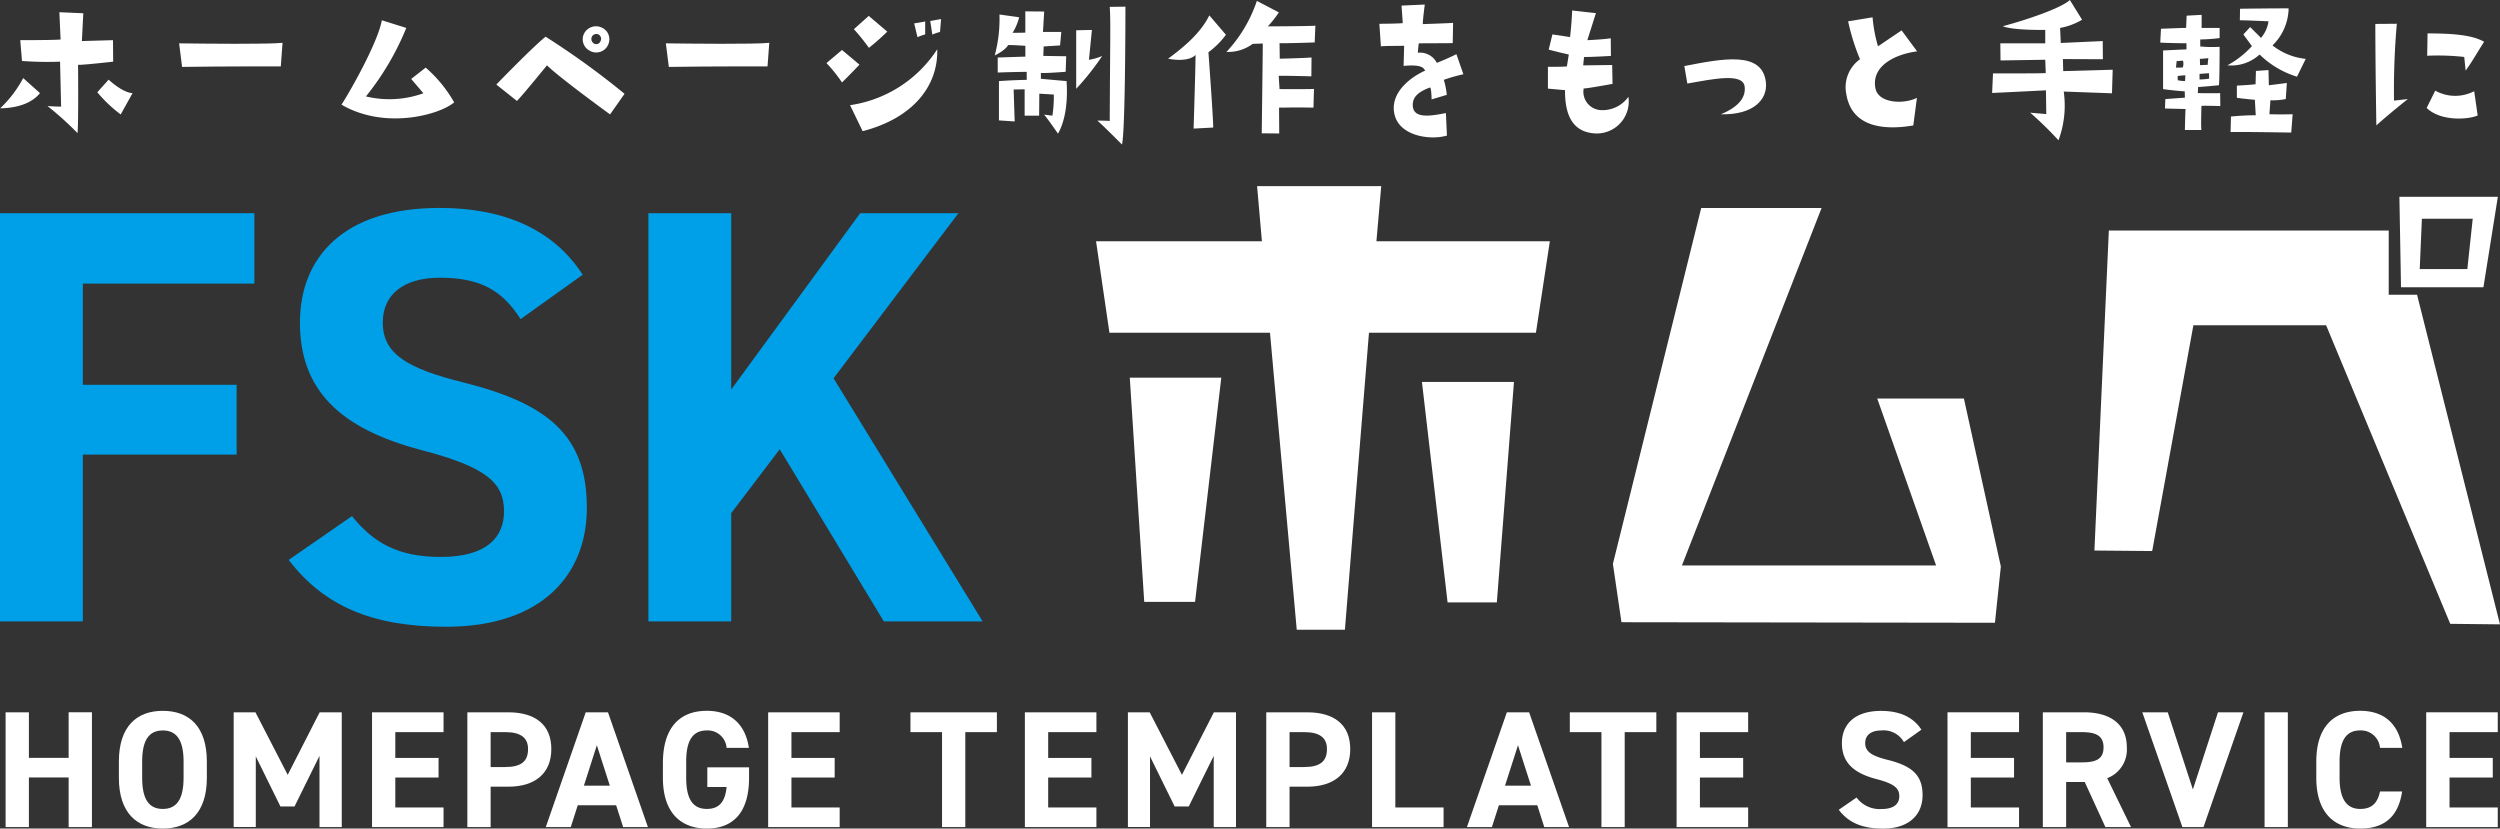
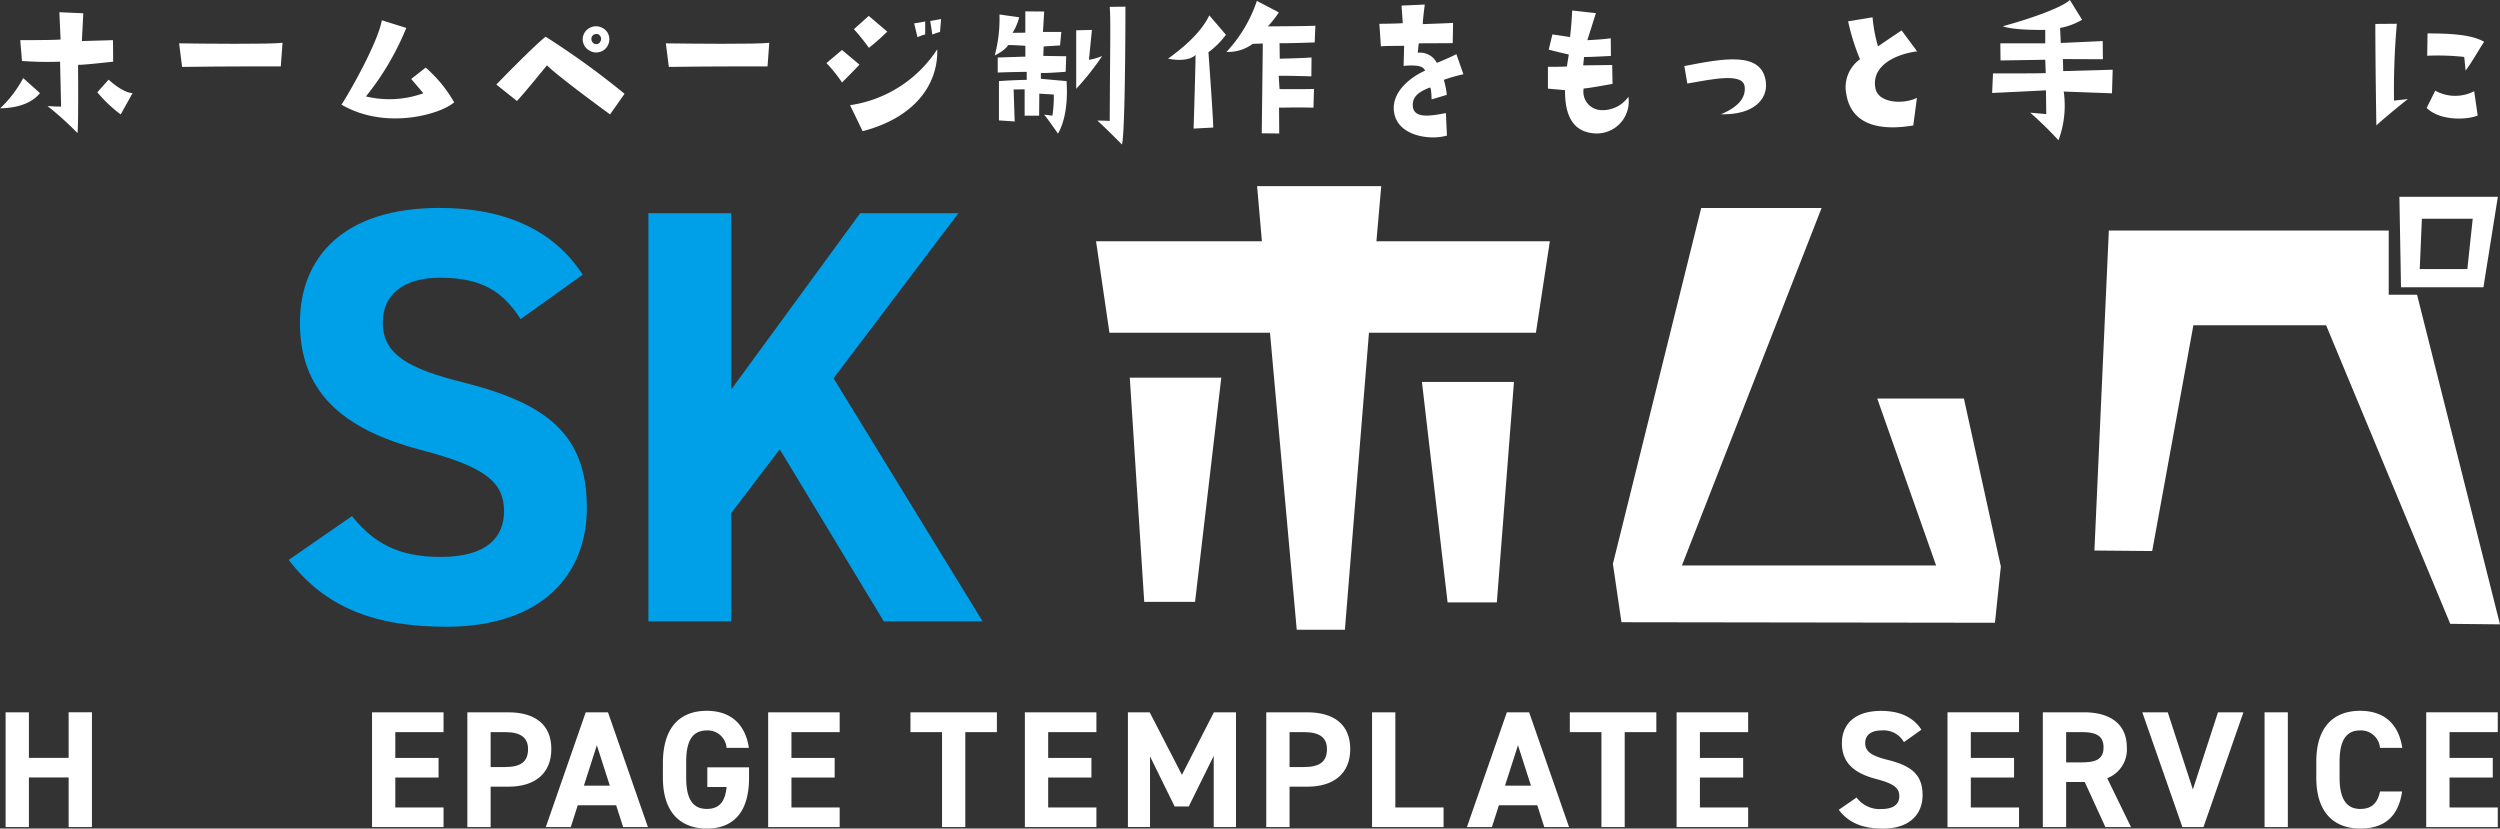
<svg xmlns="http://www.w3.org/2000/svg" width="325.579" height="107.904" viewBox="0 0 325.579 107.904">
  <rect x="0" y="0" width="325.579" height="107.904" fill="#333333" stroke="none" />
  <g transform="translate(-39.921 -55)">
    <path d="M353.391,159.866a15.253,15.253,0,0,0,3-3.936l2.183,1.957c-.772.978-2.343,1.934-5.186,1.979m10.829-12.377-.184,3.619,4.05-.116.025,2.8s-4.005.455-4.573.41c0,0,.067,7.71-.069,8.895a41.1,41.1,0,0,0-3.913-3.527s1.23.092,1.775.067l-.137-5.845a43.755,43.755,0,0,1-4.959-.092l-.227-2.708s4.663,0,5.255-.09l-.159-3.55Zm3.3,8.646s1.8,1.705,3.117,1.752l-1.546,2.778a17.938,17.938,0,0,1-3.049-2.89Z" transform="translate(-313.448 -90.761)" fill="#fff" />
    <path d="M364.312,150.351c3.117.045,11.763.137,13.468-.069l-.227,3.072s-6.985-.022-12.855.067Z" transform="translate(-301.063 -89.707)" fill="#fff" />
    <path d="M374.175,158.853c1.068-1.616,4.732-8.076,5.255-10.988l3.184,1a35.546,35.546,0,0,1-5.257,8.919,13.1,13.1,0,0,0,7.486-.411l-1.591-1.865,1.887-1.479a17.273,17.273,0,0,1,3.709,4.526c-1.8,1.571-8.942,3.642-14.673.3" transform="translate(-289.781 -90.226)" fill="#fff" />
    <path d="M389.973,149.6a105.272,105.272,0,0,1,10.284,7.441l-1.889,2.684s-6.667-4.847-8.213-6.393c0,0-3.162,3.889-3.913,4.64l-2.684-2.138s4.618-4.777,6.415-6.234m5.778,1.842a1.668,1.668,0,0,1-.727-2.32,1.75,1.75,0,0,1,2.275-.7,1.652,1.652,0,0,1,.931,1.91,1.7,1.7,0,0,1-2.479,1.115m.615-.909c.408.114.772-.092.841-.637a.684.684,0,0,0-.341-.592.668.668,0,0,0-.842.251.694.694,0,0,0,.341.978" transform="translate(-279 -89.824)" fill="#fff" />
    <path d="M394.368,150.351c3.117.045,11.763.137,13.468-.069l-.227,3.072s-6.985-.022-12.855.067Z" transform="translate(-267.731 -89.707)" fill="#fff" />
    <path d="M404.119,153.731l2.024-1.707,2.277,1.912s-1.3,1.364-2.277,2.32a19.013,19.013,0,0,0-2.024-2.524m14.426-1.8c.135,4.685-3.051,8.94-9.716,10.668l-1.638-3.388a16.31,16.31,0,0,0,11.354-7.279m-8.921-4.346,2.414,2.049a30.669,30.669,0,0,1-2.39,2.112,27.422,27.422,0,0,0-1.957-2.433ZM416.974,150a5.706,5.706,0,0,0-1,.364l-.433-1.8,1.436-.249Zm.658-1.752,1.413-.251-.139,1.685a5.394,5.394,0,0,0-1,.341Z" transform="translate(-256.566 -90.516)" fill="#fff" />
    <path d="M413.38,153.344a18.262,18.262,0,0,0,.615-5.325l2.569.366a7.355,7.355,0,0,1-.862,2.024l1.66-.022v-2.776l2.457.022-.159,2.661h2.388l-.159,1.752-2.138.137-.045,1.23,2.98.045-.069,2.024s-2.911.229-3.229.137v.774s2.686.249,3.343.3c.114,1.546.137,4.64-1.113,6.846,0,0-1.571-2.275-1.822-2.479l1.093.137a16.2,16.2,0,0,0,.182-2.753l-1.887-.114-.024,2.868h-1.887v-3.435l-1.434.022.137,4.163-2.049-.137v-5.116s1.8-.137,3.617-.161v-1.046s-2.161.022-3.776.092v-1.957s3.276-.114,3.6-.114v-1.411s-1.936-.135-2.253-.09c0,0-.229.59-1.73,1.342m12.649-3.321-.386,3.891a6.961,6.961,0,0,0,1.728-.5,33.909,33.909,0,0,1-3.388,4.275v-7.62Zm3.913,14.924s-2.455-2.48-3.209-3.117c0,0,1.025,0,1.616.045.047-10.306.137-13.057,0-14.857L430.4,147s0,16.358-.455,17.951" transform="translate(-243.912 -91.132)" fill="#fff" />
    <path d="M422.475,154.16c1.522-1.138,4.116-3.072,5.368-5.643l2.163,2.527a10.608,10.608,0,0,1-2.277,2.275s.662,9.077.617,9.806l-2.549.137s.272-8.623.251-9.6c0,0-.754,1.023-3.572.5M436.9,148.13a14.476,14.476,0,0,1-1.434,1.82s5.553-.022,6.189-.09l-.09,2.183s-3.913.137-4.575.09l.027,2.026s3.115-.069,4.138-.159l-.022,2.457s-3.341-.092-4.254-.069l.112,1.73s3.891.022,4.483-.022l-.067,2.435c-2.823-.047-3.164,0-4.481,0l.022,3.366-2.277-.022s.137-10.9.137-11.693l-1.319.045a5.334,5.334,0,0,1-3.413,1.048,18.181,18.181,0,0,0,3.96-6.644Z" transform="translate(-230.431 -91.515)" fill="#fff" />
    <path d="M445.91,155.94a21.435,21.435,0,0,0-2.549.727,10.019,10.019,0,0,1,.386,1.957l-1.977.592s-.024-1.616-.229-1.546c-1.571.59-2.345,1.295-2.21,2.524.208,1.571,2.459,1.16,4.3.8l.135,2.935c-2.228.637-5.96.045-6.756-2.5-.8-2.571,1.342-4.779,3.913-5.962-.227-.478-.727-.8-2.8-.615l.069-2.616c-2.39.022-2.39.022-3.027.069l-.2-2.935s2.749-.022,3.047-.092L437.854,147l3.027-.137s-.3,2.3-.251,2.547c0,0,3.39-.112,3.938-.159l-.047,2.639s-3.685.022-4.414.022c-.023,0-.112.956-.137,1.23a2.458,2.458,0,0,1,2.482,1.319s1.591-.637,2.547-1.138Z" transform="translate(-215.409 -91.271)" fill="#fff" />
    <path d="M447.7,154.521l.251-1.546s-1.274-.276-2.618-.637l.48-1.979,2.3.341s.2-1.616.274-3.458c0,0,2.639.3,3.092.341l-1.115,3.525s2.069-.09,3.047-.249l.024,2.3s-2.684.159-3.5.135l-.112,1.095,3.776-.047.045,2.457s-3.458.637-3.756.592a2.393,2.393,0,0,0,2.163,2.821,4.134,4.134,0,0,0,3.662-1.73,4.167,4.167,0,0,1-4.254,4.775c-1.84-.088-4.05-.952-4-5.639l-2.228-.2v-2.845s1.569.025,2.48-.045" transform="translate(-203.721 -90.876)" fill="#fff" />
    <path d="M462.753,154.871c-.227-1.8-4.073-.978-7.461-.386l-.39-2.275c5.053-.978,10.173-2,10.625,2.138.231,2.161-1.567,4.254-5.87,4.14,2.347-.956,3.278-2.228,3.1-3.617" transform="translate(-195.627 -88.608)" fill="#fff" />
    <path d="M469.544,156.89c.341,1.979,3.64,2.161,5.412,1.275l-.476,3.595c-4.573.774-8.076-.2-8.715-4.05a4.469,4.469,0,0,1,1.777-4.573,28.028,28.028,0,0,1-1.548-4.937l3.184-.523a18.821,18.821,0,0,0,.707,3.776l3.072-2.071,2.024,2.731c-2.982.386-5.962,1.957-5.437,4.777" transform="translate(-185.389 -90.423)" fill="#fff" />
    <path d="M481.023,156.083l-.067-1.728-5.825.09-.025-2.23h5.85v-1.75s-4.144.09-5.529-.478c2.913-.774,7.526-2.3,8.736-3.413l1.589,2.571a8.757,8.757,0,0,1-2.864,1.068l.092,1.957,5.459-.249.025,2.365-5.21-.022.041,1.569,6.442-.18-.09,3.07-6.283-.227a13,13,0,0,1-.684,6.348A47.8,47.8,0,0,0,479,161.248l2.091.182-.045-3.094s-5.87.3-7.008.341l.114-2.549s6.689.025,6.871-.045" transform="translate(-174.679 -91.573)" fill="#fff" />
-     <path d="M488.681,147.952v1.707h2.341v1.319a23.249,23.249,0,0,1-2.522.18v.911a16.023,16.023,0,0,0,2.522.045s0,4.461-.09,5.006c0,0-2.341.227-2.706.227l-.045.8s1.934.025,2.91,0l.022,1.685s-2.049-.069-2.455-.025c0,0-.094,2.868,0,3.139H486.5s.047-2.433.092-2.729l-2.684-.069.045-1.228s2.206-.159,2.547-.182l-.02-.819s-1.844-.137-2.821-.3v-5.029s2.706-.135,3.047-.135v-.8s-2.616-.024-3.415-.092l.094-1.8s2.821-.112,3.274-.112l.069-1.593Zm-3.344,6.871c.682,0,.886-.022.886-.022a1.4,1.4,0,0,0,.022-.886l-.819.067Zm1.23,1s-.754.045-1.025.092l.022.045v.5a3.992,3.992,0,0,0,.954.114Zm3.068-.274-1.227.092v.727a8.039,8.039,0,0,0,1.25-.112Zm-1.183-1.865.022.819,1-.045a5.34,5.34,0,0,1,.09-.866s-.935.092-1.115.092m9.463-1.752a8.314,8.314,0,0,0,4.324,1.752l-1.136,2.32a11.913,11.913,0,0,1-4.869-2.89,5.457,5.457,0,0,1-4.189,1.411,12.363,12.363,0,0,0,3.188-2.5l-1.115-1.524.886-.956,1.411,1.409a4.254,4.254,0,0,0,.978-2.161s-3-.137-3.734-.137l.027-1.5s5.186-.067,6.326-.045a6.89,6.89,0,0,1-2.1,4.822m-5.41,9.261s1.773-.182,3.229-.159l-.116-2.024s-.974-.069-2.341-.251v-1.593s1.867-.092,2.432-.182l.049-1.728,1.636-.114.047,1.979s1.638-.2,2.341-.3l-.135,2.094a8.418,8.418,0,0,1-2,.159l-.135,1.82s1.456.045,3.025,0l-.18,2.388s-6.3-.112-7.9-.067Z" transform="translate(-162.037 -91.018)" fill="#fff" />
    <path d="M494.688,161.329s-.133-8.1-.133-13.219l2.8-.022a97.838,97.838,0,0,0-.366,10.012l1.8-.206s-2.614,2.071-4.1,3.435m6.552-2.277,1.115-2.253a5.344,5.344,0,0,0,5.073.072l.455,3.16c-1.138.525-4.779.821-6.644-.978m.116-9.712c2.5.022,5.594.067,7.369,1.093-.864,1.319-1.567,2.614-2.41,3.754l-.182-1.777a31.05,31.05,0,0,0-4.824-.157Z" transform="translate(-145.291 -89.994)" fill="#fff" />
    <path d="M357.75,201.354h5.175v-5.936h3.033v14.947h-3.033v-6.456H357.75v6.456h-3.034V195.418h3.034Z" transform="translate(-314.065 -47.654)" fill="#fff" />
-     <path d="M367.167,210.657c-3.358,0-5.717-2.034-5.717-6.605v-2.122c0-4.614,2.359-6.605,5.717-6.605,3.38,0,5.739,1.991,5.739,6.605v2.122c0,4.571-2.359,6.605-5.739,6.605m-2.686-6.605c0,2.859.931,4.05,2.686,4.05s2.708-1.191,2.708-4.05v-2.122c0-2.859-.954-4.05-2.708-4.05s-2.686,1.191-2.686,4.05Z" transform="translate(-306.046 -47.752)" fill="#fff" />
-     <path d="M375.317,203.562l4.158-8.143h2.882v14.944h-2.9v-9.271l-3.25,6.585h-1.84l-3.206-6.519v9.2h-2.88V195.419h2.837Z" transform="translate(-297.928 -47.653)" fill="#fff" />
    <path d="M385.925,195.418V198h-6.282v3.358h5.633v2.555h-5.633v3.9h6.282v2.555h-9.313V195.418Z" transform="translate(-288.24 -47.654)" fill="#fff" />
    <path d="M385.233,205.1v5.263H382.2V195.419h5.349c3.444,0,5.588,1.581,5.588,4.785,0,3.162-2.122,4.9-5.588,4.9Zm1.881-2.555c2.1,0,2.99-.737,2.99-2.341,0-1.432-.886-2.208-2.99-2.208h-1.881v4.549Z" transform="translate(-281.415 -47.653)" fill="#fff" />
    <path d="M387.691,210.365l5.2-14.947h2.9l5.2,14.947h-3.227l-.911-2.839h-5l-.909,2.839Zm4.963-5.394h3.376l-1.689-5.263Z" transform="translate(-276.691 -47.654)" fill="#fff" />
    <path d="M405.888,202.687v1.364c0,4.571-2.122,6.605-5.5,6.605-3.358,0-5.719-2.034-5.719-6.605v-1.906c0-4.83,2.361-6.822,5.719-6.822,3.139,0,5.024,1.775,5.478,4.826h-2.9a2.468,2.468,0,0,0-2.576-2.271c-1.756,0-2.688,1.191-2.688,4.05v2.122c0,2.859.931,4.05,2.688,4.05,1.71,0,2.4-1.062,2.576-2.859h-2.512v-2.555Z" transform="translate(-268.417 -47.752)" fill="#fff" />
    <path d="M410.694,195.418V198h-6.281v3.358h5.631v2.555h-5.631v3.9h6.281v2.555H401.38V195.418Z" transform="translate(-261.421 -47.654)" fill="#fff" />
    <path d="M420.244,195.418V198h-4.115v12.366H413.1V198h-4.113v-2.578Z" transform="translate(-250.496 -47.654)" fill="#fff" />
    <path d="M424.616,195.418V198h-6.281v3.358h5.631v2.555h-5.631v3.9h6.281v2.555H415.3V195.418Z" transform="translate(-241.908 -47.654)" fill="#fff" />
    <path d="M427.929,203.562l4.158-8.143h2.882v14.944h-2.9v-9.271l-3.25,6.585h-1.84l-3.206-6.519v9.2h-2.88V195.419h2.837Z" transform="translate(-234.083 -47.653)" fill="#fff" />
    <path d="M432.257,205.1v5.263h-3.033V195.419h5.349c3.444,0,5.588,1.581,5.588,4.785,0,3.162-2.122,4.9-5.588,4.9Zm1.883-2.555c2.1,0,2.988-.737,2.988-2.341,0-1.432-.886-2.208-2.988-2.208h-1.883v4.549Z" transform="translate(-224.395 -47.653)" fill="#fff" />
    <path d="M438.513,207.808h6.281v2.555H435.48V195.418h3.034Z" transform="translate(-216.874 -47.654)" fill="#fff" />
    <path d="M440.06,210.365l5.2-14.947h2.9l5.2,14.947h-3.227l-.909-2.839h-5l-.911,2.839Zm4.959-5.394H448.4l-1.689-5.263Z" transform="translate(-209.099 -47.654)" fill="#fff" />
    <path d="M457.887,195.418V198h-4.119v12.366h-3.03V198h-4.117v-2.578Z" transform="translate(-202.259 -47.654)" fill="#fff" />
    <path d="M462.257,195.418V198h-6.281v3.358h5.631v2.555h-5.631v3.9h6.281v2.555H452.94V195.418Z" transform="translate(-194.672 -47.654)" fill="#fff" />
    <path d="M469.321,199.4a3.042,3.042,0,0,0-2.945-1.518c-1.364,0-2.1.629-2.1,1.646,0,1.17.954,1.691,2.947,2.189,3.117.778,4.524,1.949,4.524,4.591,0,2.447-1.644,4.352-5.153,4.352-2.62,0-4.44-.713-5.762-2.447l2.318-1.6a3.729,3.729,0,0,0,3.247,1.5c1.734,0,2.318-.758,2.318-1.669,0-1.038-.627-1.624-3.053-2.251-2.945-.78-4.42-2.189-4.42-4.659,0-2.359,1.56-4.2,5.112-4.2,2.383,0,4.181.8,5.241,2.449Z" transform="translate(-181.447 -47.753)" fill="#fff" />
    <path d="M476.592,195.418V198h-6.281v3.358h5.631v2.555h-5.631v3.9h6.281v2.555h-9.317V195.418Z" transform="translate(-173.728 -47.654)" fill="#fff" />
    <path d="M481.009,210.363l-2.688-5.87H475.9v5.87h-3.035V195.418h5.351c3.442,0,5.588,1.538,5.588,4.571A3.991,3.991,0,0,1,481.248,204l3.1,6.364Zm-3.074-8.425c1.8,0,2.835-.39,2.835-1.948S479.733,198,477.935,198H475.9v3.94Z" transform="translate(-166.902 -47.654)" fill="#fff" />
    <path d="M482.031,195.418l3.271,10.051,3.271-10.051h3.313l-5.2,14.944h-2.749l-5.22-14.944Z" transform="translate(-159.8 -47.654)" fill="#fff" />
    <rect width="3.03" height="14.944" transform="translate(334.839 147.766)" fill="#fff" />
    <path d="M497.129,200.153a2.485,2.485,0,0,0-2.58-2.275c-1.752,0-2.684,1.193-2.684,4.052v2.122c0,2.772.931,4.05,2.684,4.05,1.515,0,2.255-.758,2.58-2.275h2.882c-.5,3.358-2.383,4.83-5.461,4.83-3.356,0-5.717-2.036-5.717-6.605V201.93c0-4.614,2.361-6.607,5.717-6.607,2.968,0,4.984,1.558,5.482,4.83Z" transform="translate(-147.257 -47.753)" fill="#fff" />
    <path d="M504.668,195.418V198h-6.281v3.358h5.631v2.555h-5.631v3.9h6.281v2.555h-9.317V195.418Z" transform="translate(-139.46 -47.654)" fill="#fff" />
    <path d="M474.186,178.515H452.444l-3.135,38.674h-6.272l-3.484-38.674H418.645L416.9,166.6h21.6l-.627-7.177h16.168l-.627,7.177H476Zm-44.391,35.051h-6.62l-1.881-29.2H433.21Zm39.3.069h-6.413l-3.341-28.711h11.985Z" transform="translate(-234.239 -80.181)" fill="#fff" />
    <path d="M499.612,214.825l-48.64-.07-1.115-7.6,11.5-46.341h15.677l-18.187,46.55h33.1l-7.665-21.742h11.287l4.811,21.881Z" transform="translate(-199.886 -78.722)" fill="#fff" />
    <path d="M526.9,215.712l-16.166-38.884H493.45l-5.366,29.405-7.524-.067,1.879-41.674h36.448v8.364h3.691l10.8,42.926Zm4.322-43.833H520.488l-.21-11.777H533.1Zm-8.015-8.919-.28,6.55h6.2l.7-6.55Z" transform="translate(-167.88 -79.47)" fill="#fff" />
-     <path d="M380.141,161.148v9.169H357.8v13.173h20.031v9.091H357.8v21.725H347.015V161.148Z" transform="translate(-307.094 -78.379)" fill="#00a0e9" />
    <path d="M395.622,175.291c-2.31-3.619-5.084-5.392-10.476-5.392-4.853,0-7.473,2.234-7.473,5.856,0,4.16,3.39,6.007,10.478,7.78,11.091,2.774,16.1,6.934,16.1,16.336,0,8.7-5.856,15.484-18.339,15.484-9.32,0-15.79-2.543-20.49-8.707l8.241-5.7c2.851,3.544,6.084,5.316,11.558,5.316,6.162,0,8.243-2.7,8.243-5.933,0-3.7-2.234-5.776-10.866-8.013-10.476-2.772-15.713-7.782-15.713-16.562,0-8.4,5.543-14.945,18.178-14.945,8.474,0,14.871,2.851,18.646,8.7Z" transform="translate(-287.904 -78.732)" fill="#00a0e9" />
    <path d="M419.02,214.307l-13.559-22.42-6.316,8.322v14.1H388.359V161.148h10.786v22.959l16.793-22.959h12.79l-16.257,21.495,19.414,31.664Z" transform="translate(-263.995 -78.379)" fill="#00a0e9" />
  </g>
</svg>